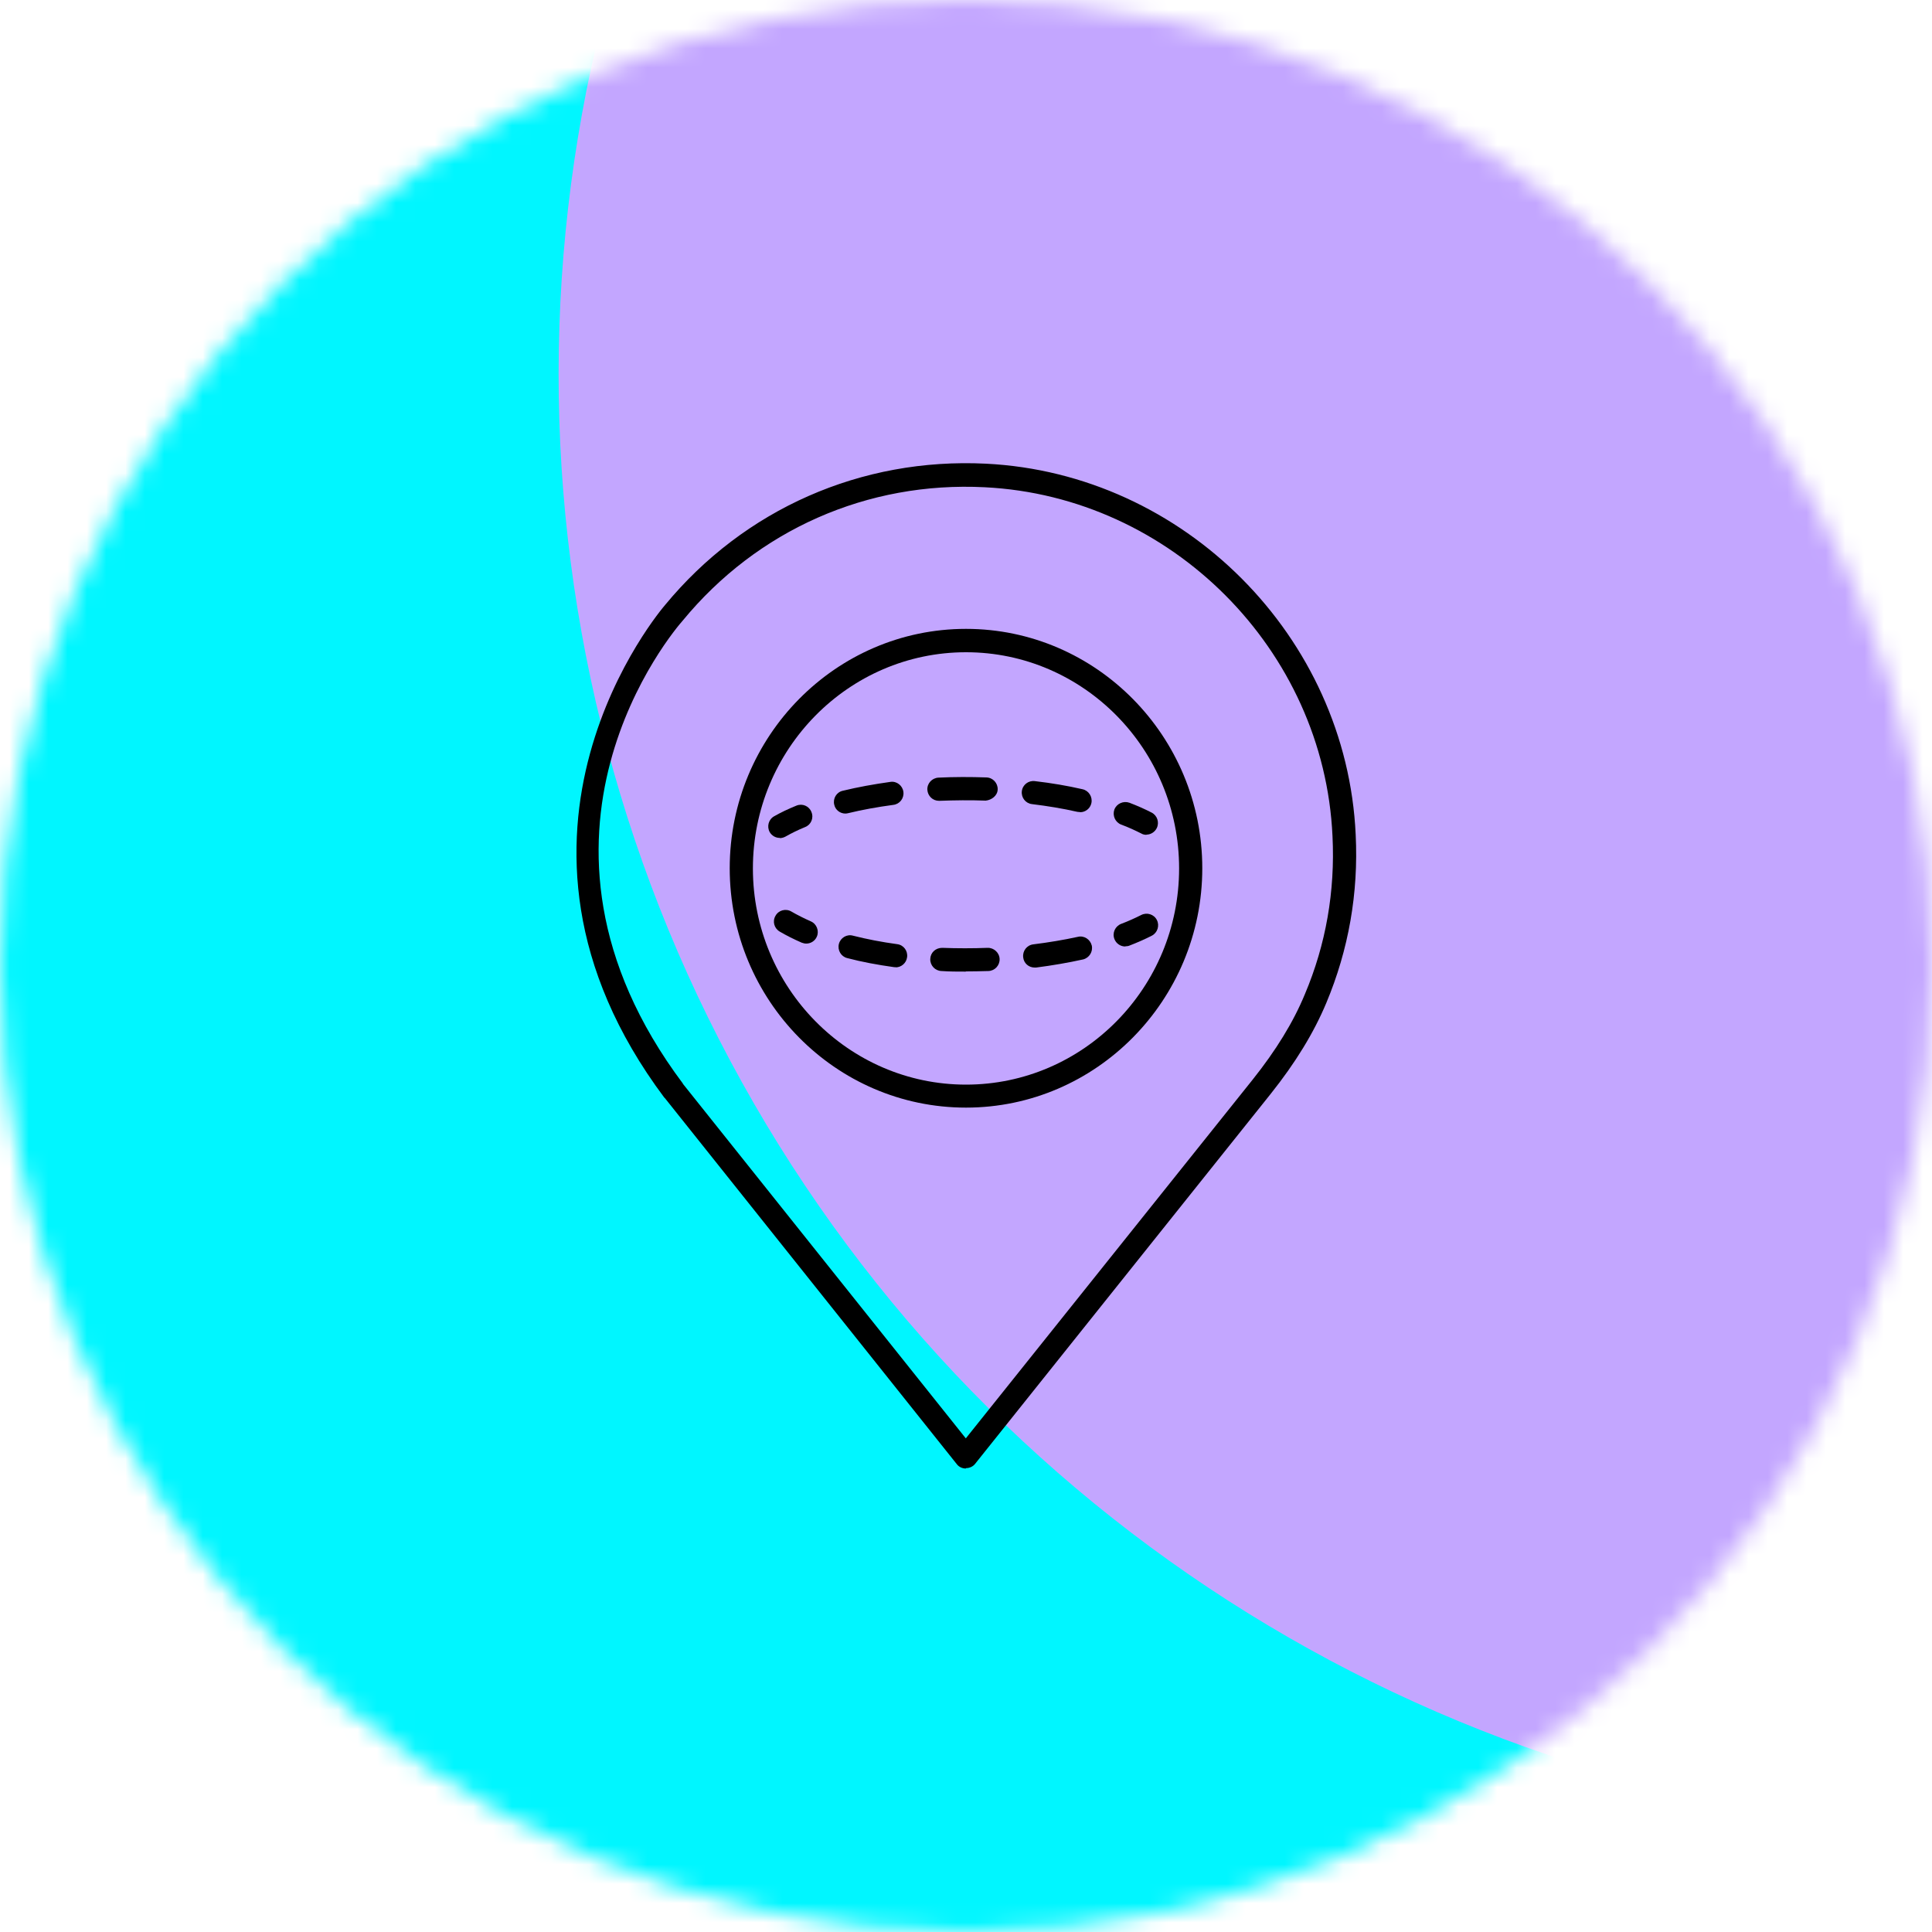
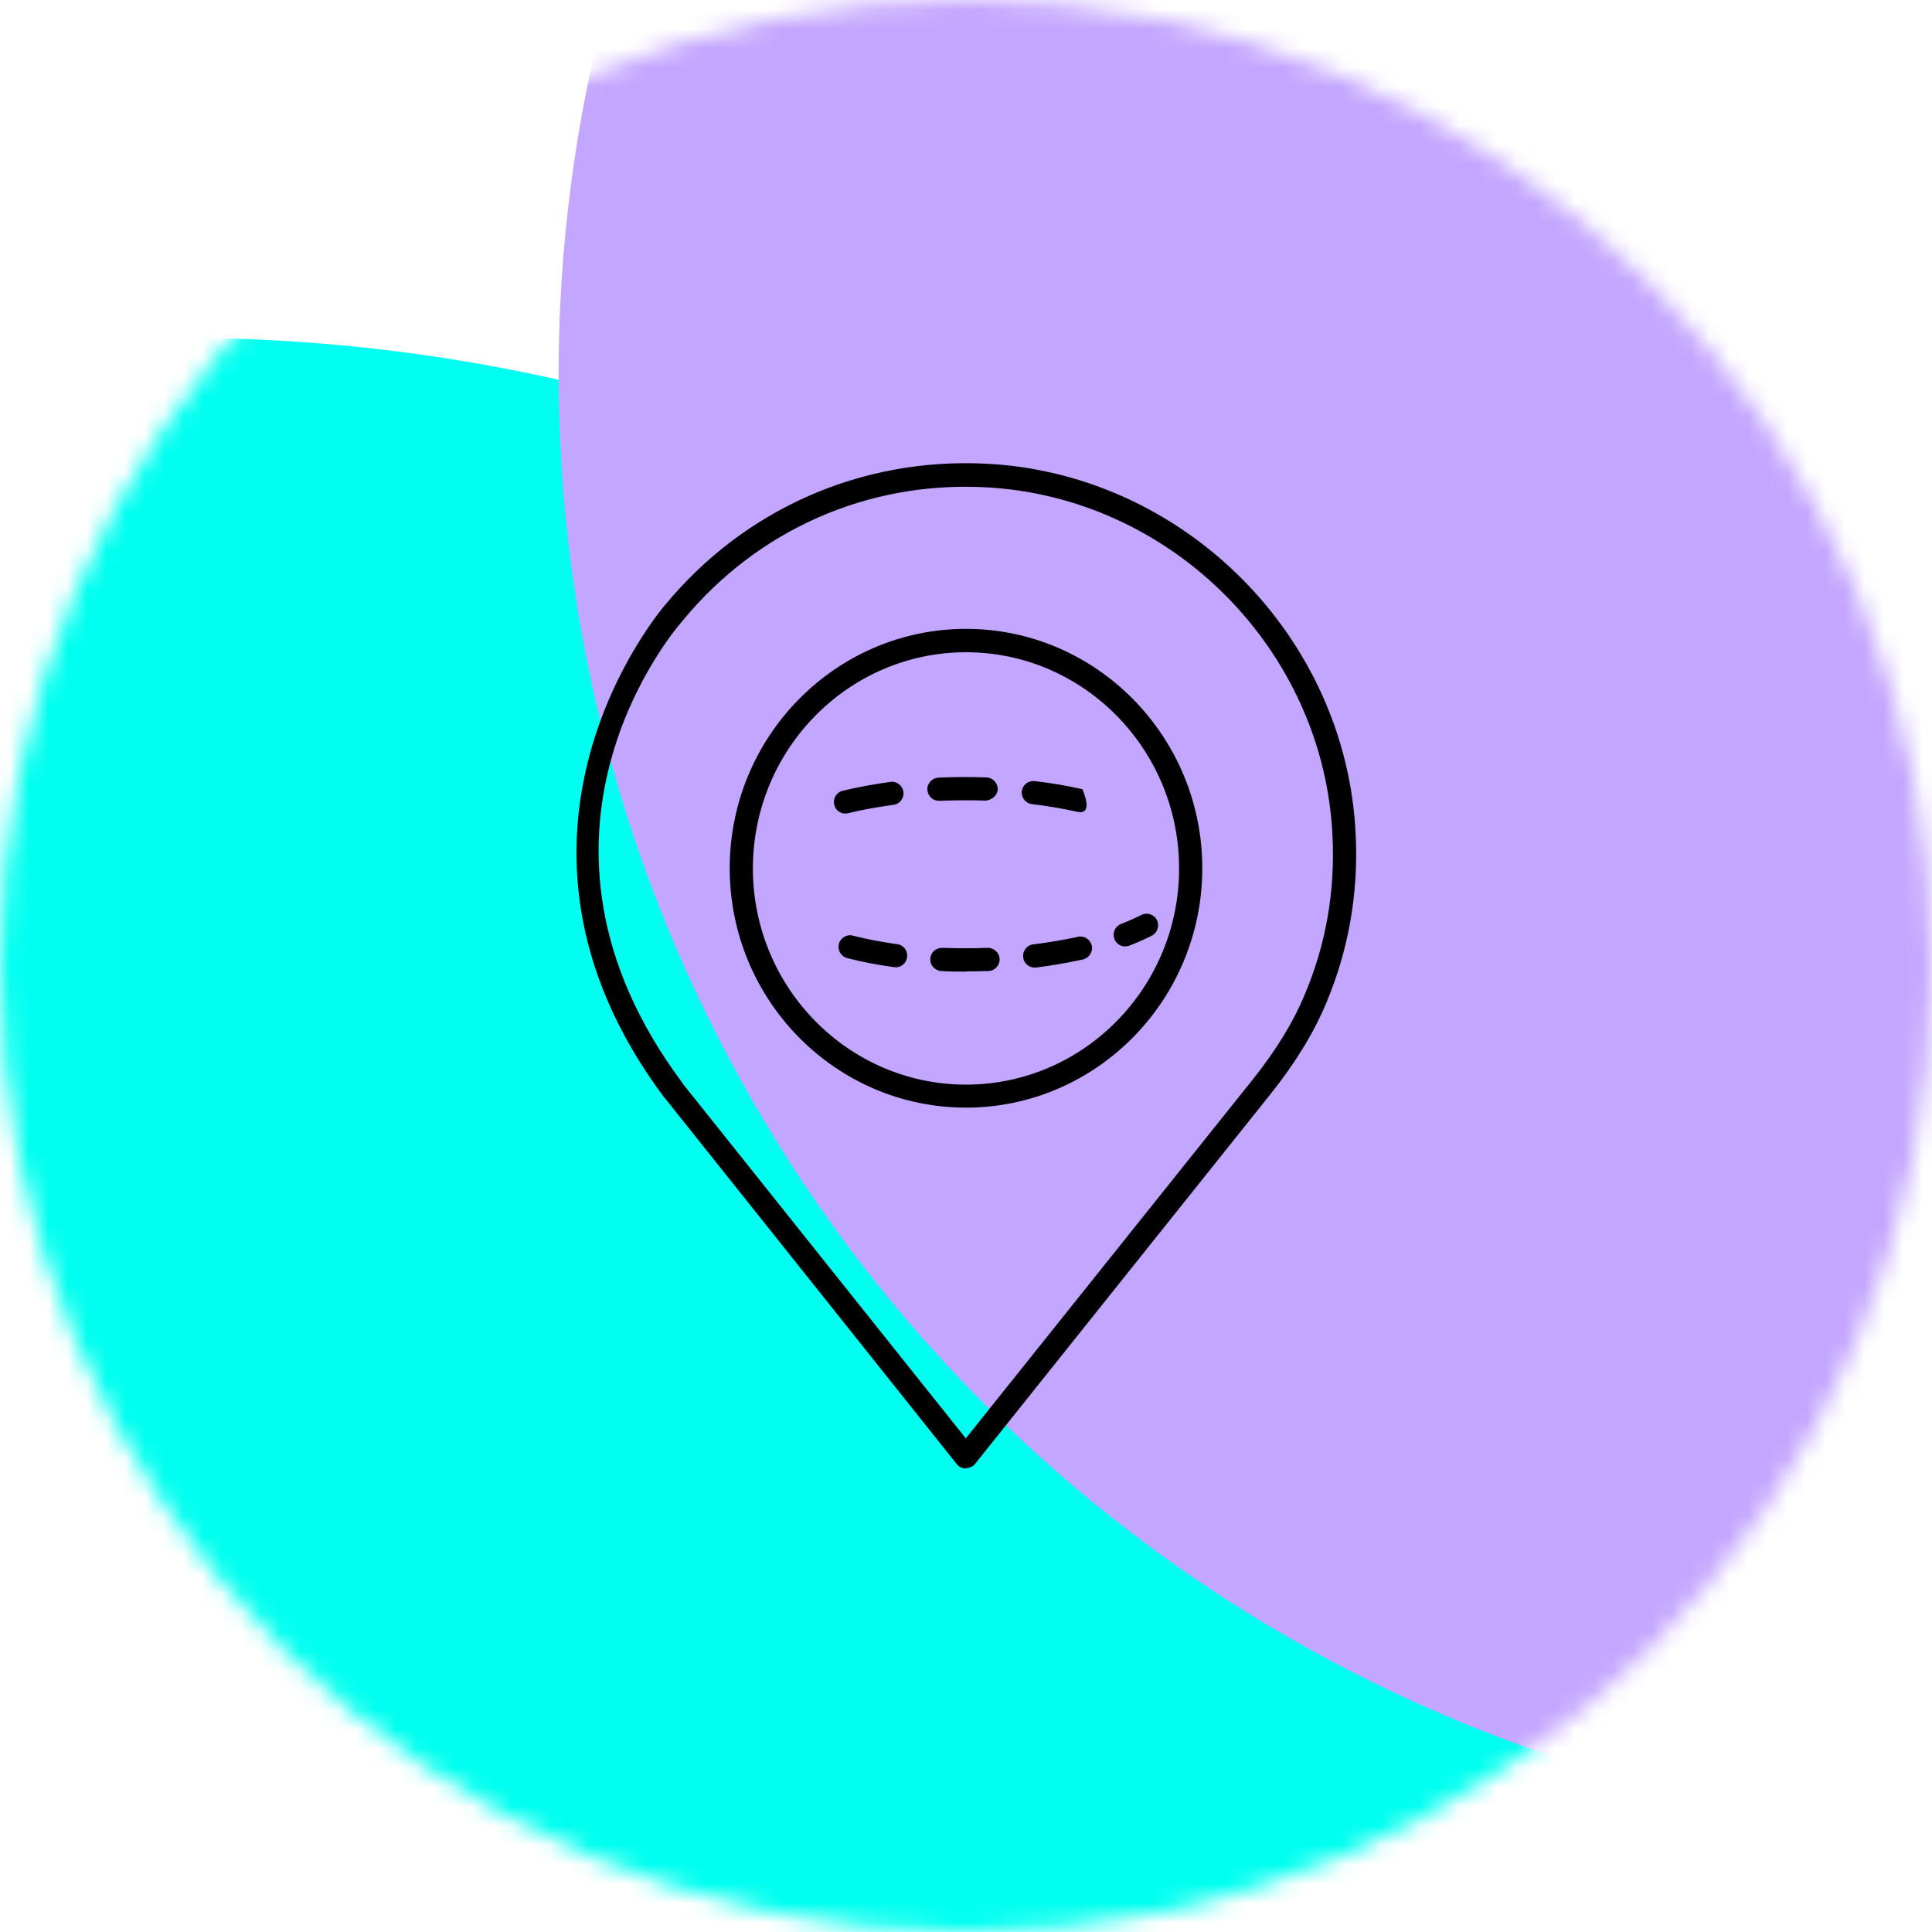
<svg xmlns="http://www.w3.org/2000/svg" width="100" height="100" viewBox="0 0 100 100" fill="none">
  <g clip-path="url(#clip0_43_20043)">
    <mask id="mask0_43_20043" style="mask-type:alpha" maskUnits="userSpaceOnUse" x="0" y="0" width="100" height="100">
      <circle cx="50" cy="50" r="50" fill="#D9D9D9" />
    </mask>
    <g mask="url(#mask0_43_20043)">
      <g filter="url(#filter0_f_43_20043)">
        <ellipse cx="9.331" cy="106.815" rx="89.33" ry="89.33" transform="rotate(-30 9.331 106.815)" fill="#00FFF0" />
      </g>
      <g filter="url(#filter1_f_43_20043)">
-         <path d="M98.528 26.614C114.885 54.944 105.178 91.171 76.847 107.527C48.517 123.884 12.29 114.177 -4.067 85.847C-20.423 57.516 -10.717 21.29 17.614 4.933C45.945 -11.424 82.171 -1.717 98.528 26.614Z" fill="#00F6FF" />
-       </g>
+         </g>
      <g filter="url(#filter2_f_43_20043)">
        <ellipse cx="104.617" cy="19.231" rx="75.748" ry="75.574" transform="rotate(-30 104.617 19.231)" fill="#C3A6FF" />
      </g>
    </g>
  </g>
  <g clip-path="url(#clip1_43_20043)">
    <g clip-path="url(#clip2_43_20043)">
      <path d="M49.99 76.01C49.81 76.01 49.63 75.93 49.52 75.78L34.4 56.82H34.39C24.18 43.18 34.32 31.44 34.42 31.32C38.52 26.35 44.57 23.68 51.03 24C61.29 24.51 69.7 32.95 70.17 43.2C70.32 46.24 69.8 49.16 68.65 51.91C68 53.46 67.06 55 65.77 56.62L50.47 75.77C50.36 75.91 50.18 75.99 50 75.99L49.99 76.01ZM35.34 56.09L49.99 74.45L64.83 55.89C66.05 54.36 66.94 52.91 67.54 51.46C68.63 48.88 69.11 46.13 68.97 43.28C68.53 33.63 60.62 25.7 50.97 25.22C44.89 24.91 39.2 27.43 35.34 32.12C34.93 32.58 25.74 43.27 35.35 56.09H35.34Z" fill="black" />
      <path d="M50 57.33C43.25 57.33 37.77 51.77 37.77 44.94C37.77 38.11 43.26 32.55 50 32.55C56.74 32.55 62.23 38.11 62.23 44.94C62.23 51.77 56.74 57.33 50 57.33ZM50 33.76C43.92 33.76 38.97 38.78 38.97 44.95C38.97 51.12 43.92 56.14 50 56.14C56.08 56.14 61.03 51.12 61.03 44.95C61.03 38.78 56.08 33.76 50 33.76Z" fill="black" />
-       <path d="M40.36 43.37C40.15 43.37 39.95 43.26 39.84 43.07C39.68 42.78 39.78 42.41 40.07 42.25C40.42 42.05 40.8 41.87 41.22 41.7C41.53 41.57 41.88 41.72 42 42.03C42.13 42.34 41.98 42.69 41.67 42.81C41.3 42.96 40.96 43.13 40.66 43.3C40.57 43.35 40.46 43.38 40.37 43.38L40.36 43.37Z" fill="black" />
-       <path d="M43.76 42.11C43.49 42.11 43.24 41.93 43.18 41.65C43.1 41.33 43.3 41 43.62 40.93C44.4 40.74 45.23 40.59 46.09 40.47C46.41 40.42 46.72 40.66 46.76 40.99C46.8 41.32 46.57 41.62 46.24 41.66C45.42 41.77 44.64 41.91 43.9 42.09C43.85 42.1 43.81 42.11 43.76 42.11ZM55.89 42.03C55.89 42.03 55.8 42.03 55.76 42.02C55.02 41.85 54.23 41.72 53.41 41.62C53.08 41.58 52.85 41.28 52.89 40.95C52.93 40.62 53.23 40.39 53.56 40.43C54.42 40.53 55.25 40.67 56.03 40.85C56.35 40.92 56.56 41.24 56.49 41.57C56.43 41.85 56.18 42.04 55.91 42.04L55.89 42.03ZM48.6 41.45C48.28 41.45 48.02 41.2 48 40.88C47.98 40.55 48.24 40.27 48.57 40.25C49.39 40.21 50.24 40.21 51.06 40.24C51.39 40.25 51.65 40.53 51.64 40.86C51.63 41.19 51.32 41.41 51.02 41.44C50.23 41.41 49.41 41.42 48.63 41.45H48.6Z" fill="black" />
-       <path d="M59.34 43.21C59.25 43.21 59.15 43.19 59.07 43.14C58.75 42.98 58.41 42.82 58.03 42.68C57.72 42.56 57.57 42.21 57.68 41.9C57.8 41.59 58.15 41.44 58.46 41.55C58.88 41.71 59.26 41.88 59.61 42.06C59.9 42.21 60.02 42.57 59.87 42.87C59.76 43.08 59.55 43.2 59.34 43.2V43.21Z" fill="black" />
-       <path d="M41.73 48.84C41.65 48.84 41.57 48.82 41.49 48.79C41.08 48.61 40.7 48.42 40.36 48.22C40.07 48.05 39.97 47.69 40.14 47.4C40.3 47.11 40.67 47.01 40.96 47.18C41.27 47.36 41.61 47.53 41.97 47.69C42.27 47.82 42.41 48.18 42.28 48.48C42.18 48.71 41.96 48.84 41.73 48.84Z" fill="black" />
+       <path d="M43.76 42.11C43.49 42.11 43.24 41.93 43.18 41.65C43.1 41.33 43.3 41 43.62 40.93C44.4 40.74 45.23 40.59 46.09 40.47C46.41 40.42 46.72 40.66 46.76 40.99C46.8 41.32 46.57 41.62 46.24 41.66C45.42 41.77 44.64 41.91 43.9 42.09C43.85 42.1 43.81 42.11 43.76 42.11ZM55.89 42.03C55.89 42.03 55.8 42.03 55.76 42.02C55.02 41.85 54.23 41.72 53.41 41.62C53.08 41.58 52.85 41.28 52.89 40.95C52.93 40.62 53.23 40.39 53.56 40.43C54.42 40.53 55.25 40.67 56.03 40.85C56.43 41.85 56.18 42.04 55.91 42.04L55.89 42.03ZM48.6 41.45C48.28 41.45 48.02 41.2 48 40.88C47.98 40.55 48.24 40.27 48.57 40.25C49.39 40.21 50.24 40.21 51.06 40.24C51.39 40.25 51.65 40.53 51.64 40.86C51.63 41.19 51.32 41.41 51.02 41.44C50.23 41.41 49.41 41.42 48.63 41.45H48.6Z" fill="black" />
      <path d="M50 50.29C49.57 50.29 49.15 50.29 48.73 50.26C48.4 50.25 48.14 49.97 48.15 49.64C48.16 49.31 48.42 49.06 48.77 49.06C49.54 49.09 50.35 49.09 51.12 49.06C51.44 49.05 51.73 49.31 51.74 49.64C51.75 49.97 51.49 50.25 51.16 50.26C50.77 50.27 50.38 50.28 49.98 50.28L50 50.29ZM53.55 50.08C53.25 50.08 52.99 49.86 52.96 49.55C52.92 49.22 53.15 48.92 53.48 48.88C54.28 48.78 55.06 48.65 55.79 48.49C56.11 48.41 56.43 48.62 56.51 48.94C56.58 49.26 56.38 49.58 56.06 49.66C55.29 49.83 54.48 49.97 53.63 50.08C53.61 50.08 53.58 50.08 53.56 50.08H53.55ZM46.36 50.06C46.36 50.06 46.31 50.06 46.28 50.06C45.42 49.94 44.61 49.79 43.85 49.59C43.53 49.51 43.34 49.18 43.42 48.86C43.5 48.54 43.83 48.34 44.15 48.43C44.86 48.61 45.63 48.76 46.44 48.87C46.77 48.91 47 49.22 46.95 49.55C46.91 49.85 46.65 50.07 46.36 50.07V50.06Z" fill="black" />
      <path d="M58.24 48.99C58 48.99 57.77 48.84 57.68 48.6C57.56 48.29 57.72 47.94 58.03 47.82C58.4 47.68 58.75 47.52 59.07 47.36C59.36 47.21 59.73 47.32 59.88 47.62C60.03 47.91 59.91 48.28 59.62 48.43C59.27 48.61 58.88 48.78 58.47 48.94C58.4 48.97 58.33 48.98 58.26 48.98L58.24 48.99Z" fill="black" />
    </g>
  </g>
  <defs>
    <filter id="filter0_f_43_20043" x="-182.228" y="-84.743" width="383.116" height="383.116" filterUnits="userSpaceOnUse" color-interpolation-filters="sRGB">
      <feFlood flood-opacity="0" result="BackgroundImageFix" />
      <feBlend mode="normal" in="SourceGraphic" in2="BackgroundImageFix" result="shape" />
      <feGaussianBlur stdDeviation="51.107" result="effect1_foregroundBlur_43_20043" />
    </filter>
    <filter id="filter1_f_43_20043" x="-103.475" y="-94.475" width="301.411" height="301.411" filterUnits="userSpaceOnUse" color-interpolation-filters="sRGB">
      <feFlood flood-opacity="0" result="BackgroundImageFix" />
      <feBlend mode="normal" in="SourceGraphic" in2="BackgroundImageFix" result="shape" />
      <feGaussianBlur stdDeviation="45.731" result="effect1_foregroundBlur_43_20043" />
    </filter>
    <filter id="filter2_f_43_20043" x="-17.852" y="-103.15" width="244.937" height="244.763" filterUnits="userSpaceOnUse" color-interpolation-filters="sRGB">
      <feFlood flood-opacity="0" result="BackgroundImageFix" />
      <feBlend mode="normal" in="SourceGraphic" in2="BackgroundImageFix" result="shape" />
      <feGaussianBlur stdDeviation="23.376" result="effect1_foregroundBlur_43_20043" />
    </filter>
    <clipPath id="clip0_43_20043">
      <rect width="100" height="100" fill="white" />
    </clipPath>
    <clipPath id="clip1_43_20043">
      <rect width="60" height="60" fill="white" transform="translate(20 20)" />
    </clipPath>
    <clipPath id="clip2_43_20043">
      <rect width="60" height="60" fill="white" transform="translate(20 20)" />
    </clipPath>
  </defs>
</svg>